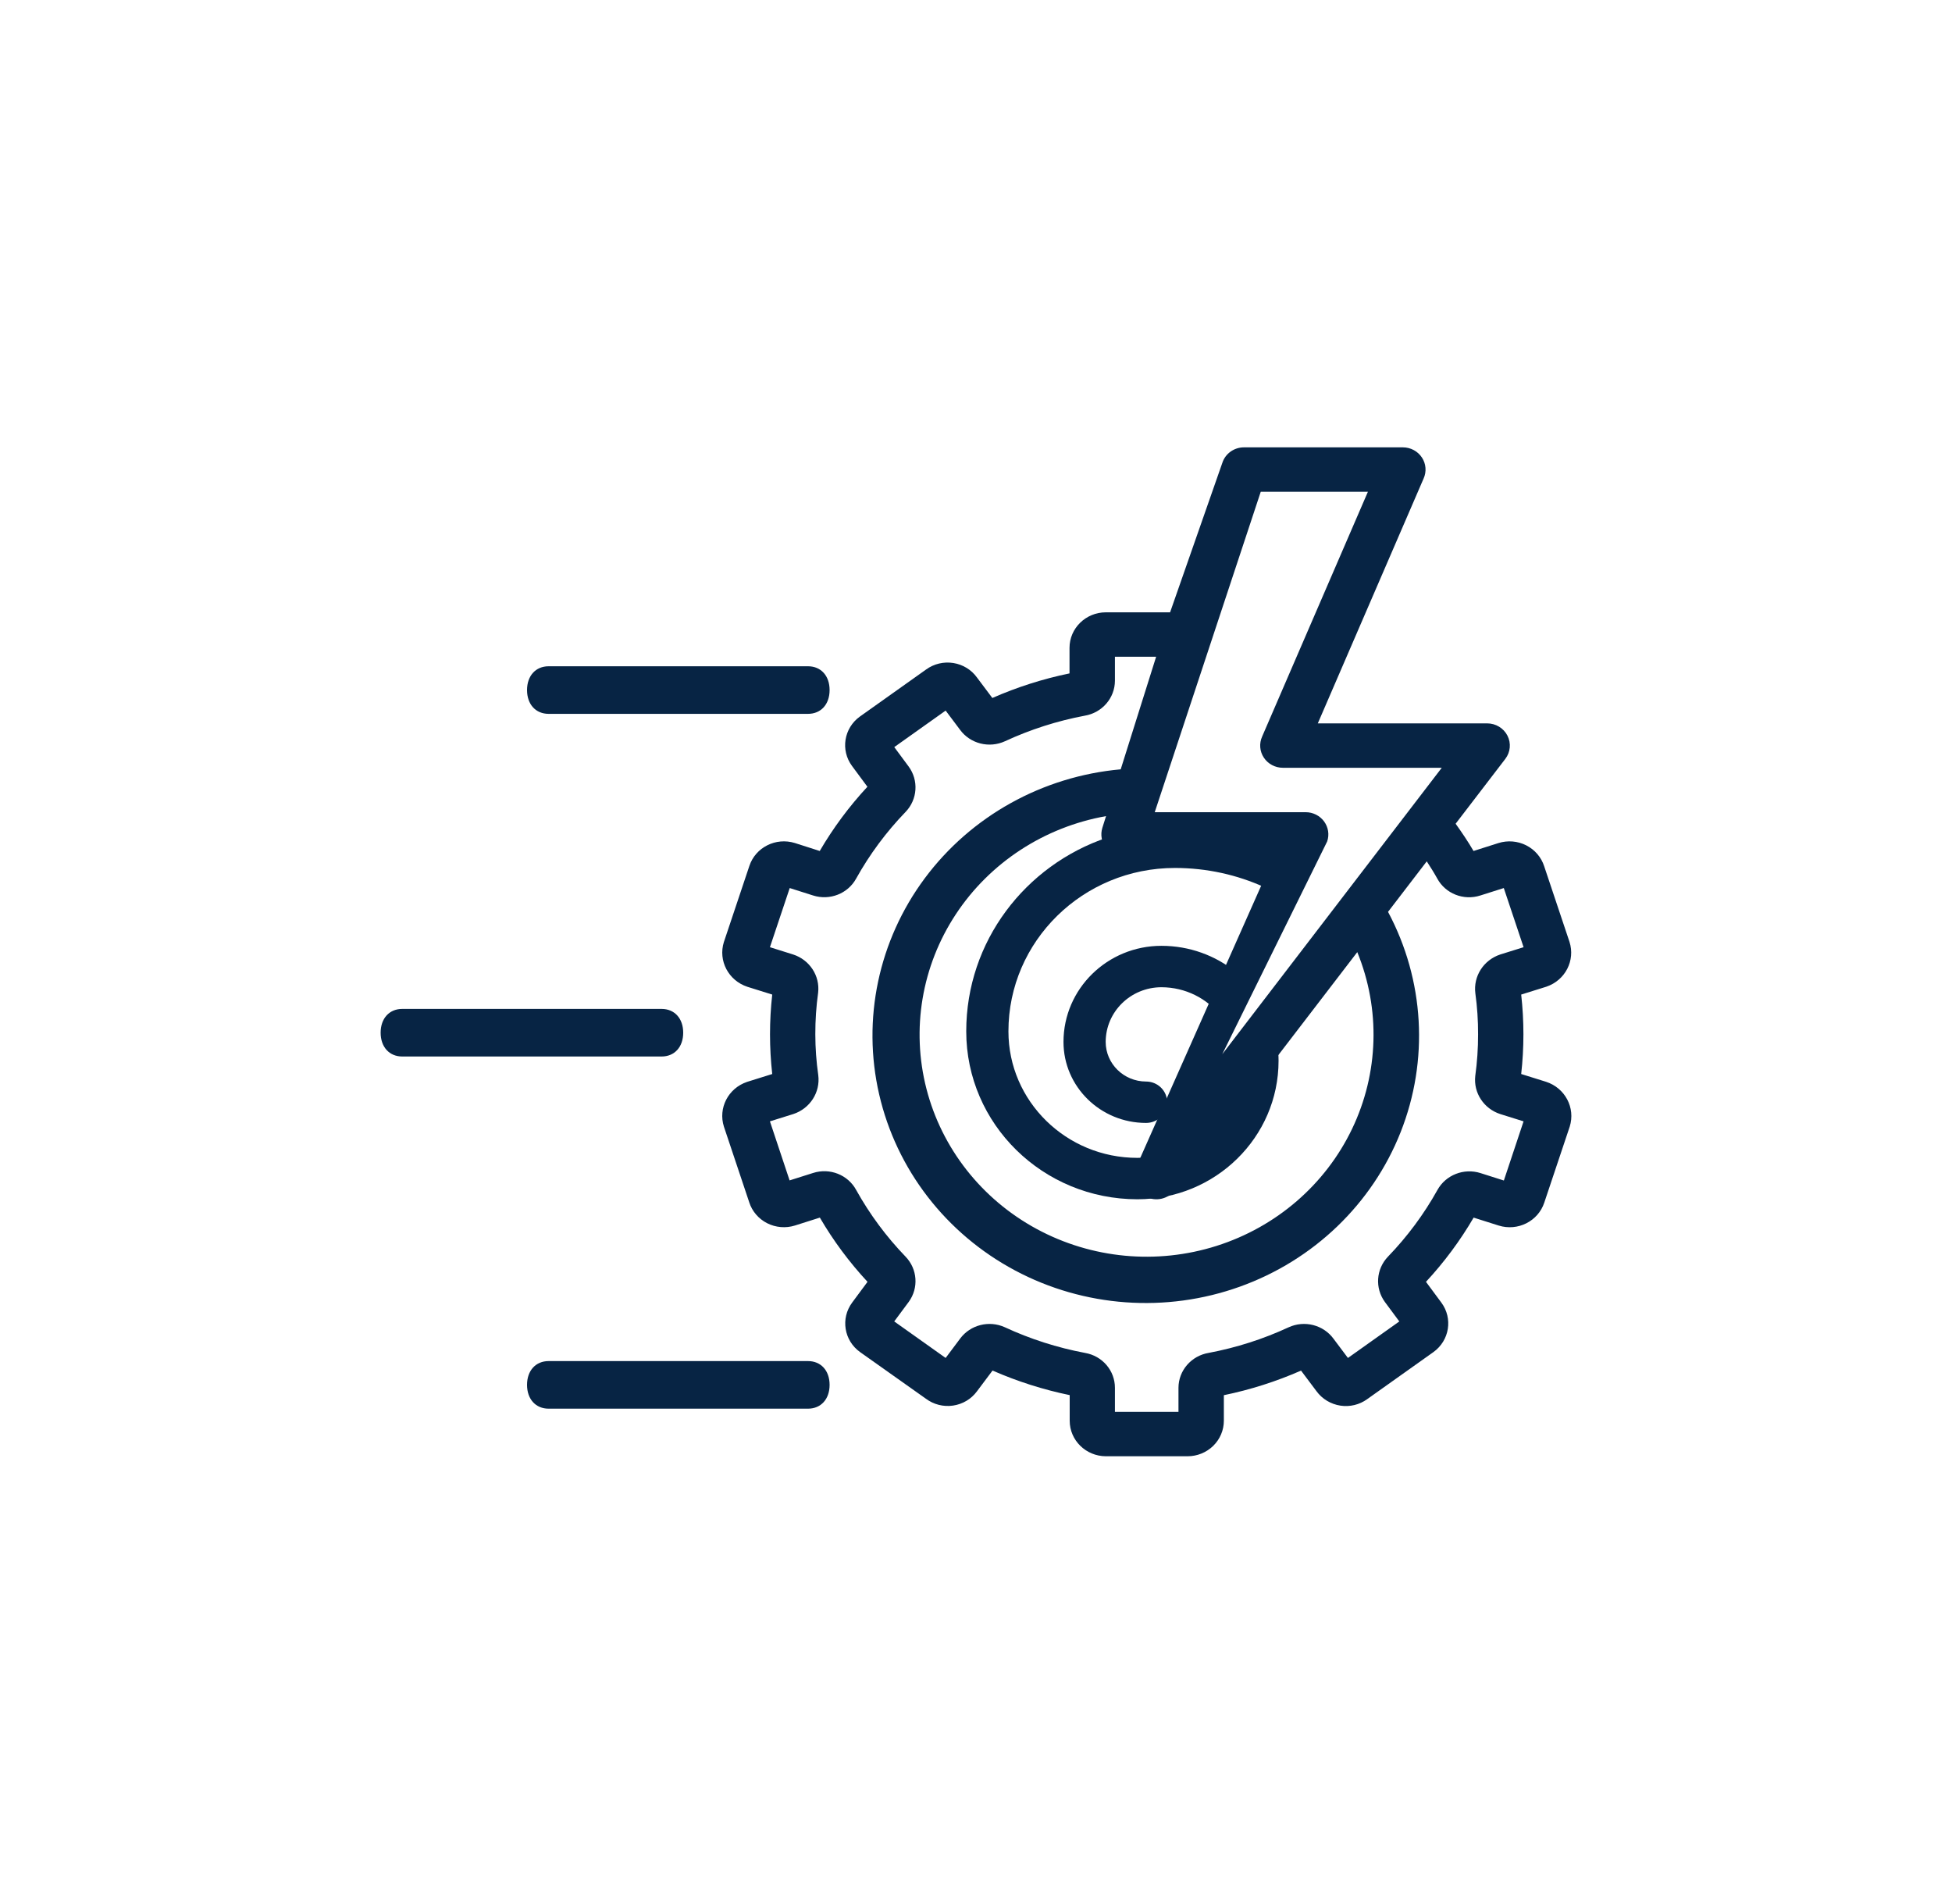
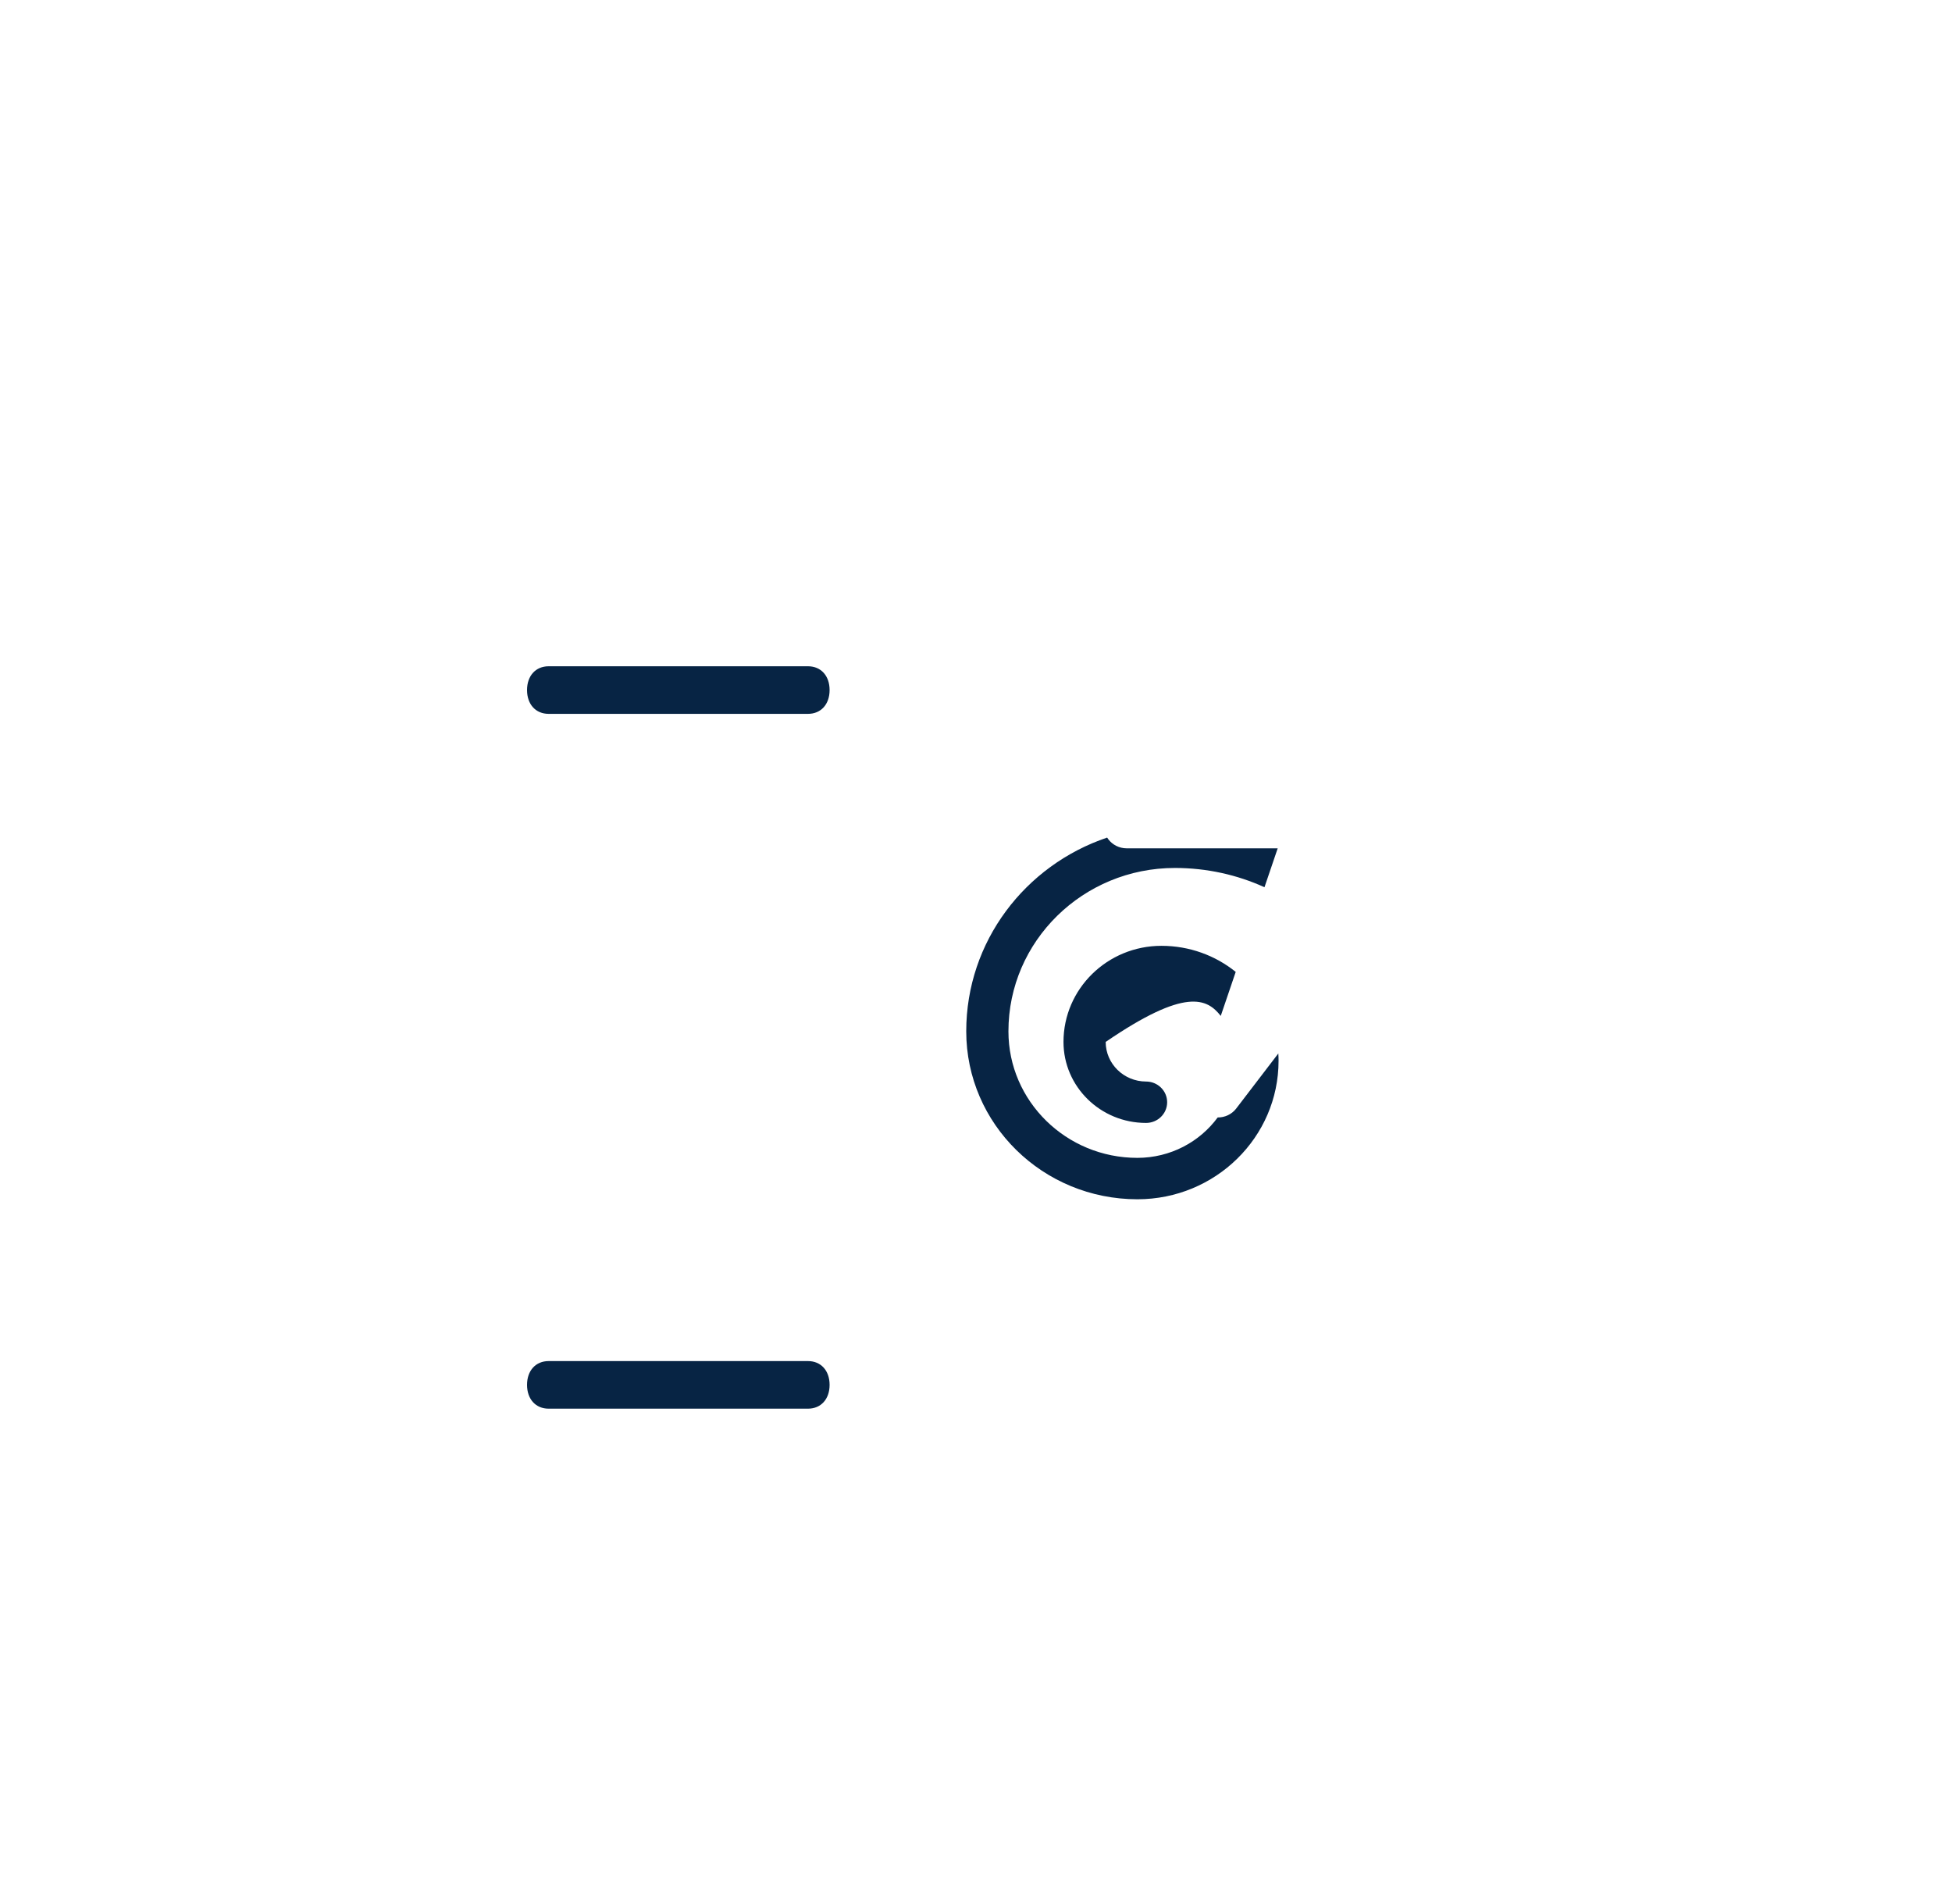
<svg xmlns="http://www.w3.org/2000/svg" width="200" height="195" viewBox="0 0 200 195" fill="none">
  <path d="M130.976 107.914C130.992 108.161 131 108.41 131 108.662C131 116.498 124.526 122.848 116.538 122.85C106.852 122.849 99.001 115.149 99 105.645C99.001 96.445 105.037 88.629 113.437 85.8C113.473 85.857 113.512 85.913 113.553 85.968C113.992 86.551 114.687 86.897 115.426 86.9H130.912L129.557 90.885C126.769 89.618 123.664 88.912 120.383 88.911C115.664 88.912 111.413 90.781 108.32 93.812C105.229 96.848 103.324 101.018 103.323 105.646C103.324 109.232 104.8 112.459 107.194 114.812C109.593 117.161 112.882 118.607 116.538 118.608C119.926 118.602 122.923 116.972 124.763 114.469C125.49 114.477 126.205 114.152 126.666 113.548L130.976 107.914Z" fill="#072444" />
-   <path d="M126.61 99.558C124.539 97.889 121.889 96.888 118.999 96.887C113.456 96.888 108.966 101.293 108.964 106.731C108.964 111.315 112.75 115.029 117.424 115.03C118.618 115.03 119.585 114.081 119.585 112.91C119.585 111.738 118.618 110.789 117.424 110.789C115.139 110.784 113.291 108.971 113.287 106.731C113.294 103.638 115.845 101.135 118.999 101.129C121.474 101.134 123.673 102.283 125.077 104.067L126.61 99.558Z" fill="#072444" />
+   <path d="M126.61 99.558C124.539 97.889 121.889 96.888 118.999 96.887C113.456 96.888 108.966 101.293 108.964 106.731C108.964 111.315 112.75 115.029 117.424 115.03C118.618 115.03 119.585 114.081 119.585 112.91C119.585 111.738 118.618 110.789 117.424 110.789C115.139 110.784 113.291 108.971 113.287 106.731C121.474 101.134 123.673 102.283 125.077 104.067L126.61 99.558Z" fill="#072444" />
  <path d="M54 70.688C54 72.15 54.886 73.125 56.214 73.125H82.786C84.114 73.125 85 72.15 85 70.688C85 69.225 84.114 68.25 82.786 68.25H56.214C54.886 68.25 54 69.225 54 70.688Z" fill="#072444" />
-   <path d="M39 105.787C39 107.25 39.886 108.225 41.214 108.225H67.786C69.114 108.225 70 107.25 70 105.787C70 104.325 69.114 103.35 67.786 103.35H41.214C39.886 103.35 39 104.325 39 105.787Z" fill="#072444" />
  <path d="M54 141.862C54 143.325 54.886 144.3 56.214 144.3H82.786C84.114 144.3 85 143.325 85 141.862C85 140.4 84.114 139.425 82.786 139.425H56.214C54.886 139.425 54 140.4 54 141.862Z" fill="#072444" />
-   <path d="M158.404 110.814L155.86 110.019C156.164 107.315 156.164 104.585 155.86 101.88L158.45 101.071V101.07C160.375 100.416 161.419 98.384 160.809 96.483L158.215 88.735C157.918 87.812 157.258 87.042 156.379 86.596C155.501 86.15 154.477 86.065 153.534 86.359L150.976 87.172C150.418 86.216 149.795 85.291 149.142 84.381L154.232 77.74C154.76 77.05 154.845 76.128 154.452 75.357C154.057 74.586 153.252 74.1 152.371 74.1H135.021L145.859 49.023C146.179 48.319 146.113 47.506 145.684 46.86C145.255 46.214 144.521 45.825 143.734 45.825H127.455C126.434 45.825 125.533 46.476 125.233 47.431L119.886 62.725H113.303C111.248 62.725 109.582 64.355 109.582 66.365V68.981C106.862 69.54 104.21 70.385 101.675 71.5L100.098 69.399C99.528 68.606 98.656 68.072 97.678 67.917C96.7 67.76 95.698 67.997 94.901 68.572L88.103 73.402V73.401C86.462 74.585 86.101 76.843 87.295 78.461L88.874 80.593C87.005 82.606 85.368 84.811 83.99 87.172L81.443 86.357C79.494 85.752 77.41 86.799 76.779 88.703L74.17 96.495H74.169C73.566 98.413 74.638 100.45 76.583 101.086L79.122 101.88C78.819 104.585 78.819 107.315 79.122 110.019L76.532 110.829V110.83C74.608 111.484 73.564 113.515 74.174 115.416L76.767 123.165H76.766C77.063 124.087 77.724 124.856 78.601 125.302C79.479 125.747 80.502 125.833 81.443 125.54L84.001 124.728C85.378 127.089 87.016 129.295 88.885 131.307L87.311 133.432C86.109 135.054 86.472 137.322 88.125 138.505L94.869 143.282C95.659 143.873 96.66 144.127 97.644 143.985C98.628 143.843 99.511 143.317 100.094 142.528L101.694 140.394C104.23 141.506 106.881 142.35 109.6 142.912V145.535C109.6 147.538 111.255 149.165 113.303 149.175H121.675C122.662 149.175 123.608 148.791 124.305 148.109C125.003 147.426 125.395 146.501 125.395 145.535V142.919C128.115 142.359 130.767 141.514 133.302 140.4L134.879 142.5C135.46 143.302 136.348 143.839 137.342 143.99C138.307 144.135 139.291 143.897 140.076 143.328L146.874 138.498V138.499C148.515 137.315 148.877 135.057 147.683 133.439L146.104 131.307C147.972 129.294 149.609 127.088 150.987 124.728L153.559 125.543H153.56C155.51 126.148 157.593 125.101 158.224 123.196L160.833 115.405C161.435 113.483 160.356 111.443 158.404 110.814L158.404 110.814ZM129.175 50.374H140.155L129.317 75.451H129.318C128.998 76.155 129.064 76.968 129.493 77.614C129.922 78.26 130.656 78.649 131.443 78.649H147.722L125.231 107.993L135.982 86.193C136.219 85.498 136.099 84.734 135.66 84.14C135.221 83.547 134.517 83.197 133.769 83.199H118.313L129.175 50.374ZM113.304 86.826C113.74 87.404 114.431 87.746 115.165 87.749H130.543L116.279 119.855C115.918 120.914 116.396 122.073 117.407 122.591C118.417 123.109 119.663 122.833 120.347 121.939L139.066 97.532C141.458 103.38 141.265 109.935 138.533 115.638C135.8 121.342 130.773 125.682 124.649 127.625C118.525 129.568 111.852 128.94 106.217 125.891C100.584 122.842 96.495 117.644 94.923 111.536C93.352 105.428 94.44 98.956 97.928 93.661C101.415 88.367 106.99 84.724 113.325 83.6L112.941 84.816L112.942 84.817C112.731 85.505 112.866 86.249 113.304 86.826ZM154.084 120.928L151.698 120.17L151.697 120.169C149.992 119.628 148.134 120.354 147.279 121.896C145.899 124.375 144.198 126.669 142.217 128.721C140.987 129.999 140.854 131.951 141.9 133.378L143.372 135.365L138.108 139.105L136.638 137.146V137.145C135.593 135.714 133.653 135.218 132.026 135.967C129.425 137.172 126.68 138.05 123.854 138.583C122.063 138.875 120.749 140.39 120.745 142.166V144.623H114.234V142.166C114.24 140.405 112.951 138.896 111.178 138.59C108.331 138.055 105.565 137.17 102.946 135.956C101.336 135.228 99.426 135.713 98.381 137.113L96.89 139.104L91.622 135.363L93.108 133.36H93.109C94.143 131.937 94.007 129.998 92.783 128.727C90.804 126.675 89.105 124.38 87.725 121.902C86.885 120.344 85.018 119.606 83.307 120.156L80.902 120.917L78.886 114.868L81.281 114.12C82.992 113.558 84.061 111.895 83.839 110.143C83.64 108.753 83.539 107.352 83.537 105.948C83.533 104.521 83.629 103.094 83.826 101.68C84.02 99.952 82.955 98.325 81.268 97.776L78.886 97.028L80.914 90.969L83.299 91.727H83.3C85.006 92.275 86.869 91.548 87.719 90C89.099 87.521 90.8 85.227 92.781 83.175C94.011 81.897 94.143 79.945 93.098 78.518L91.626 76.531L96.89 72.791L98.36 74.75V74.751C99.405 76.182 101.345 76.677 102.972 75.929C105.573 74.724 108.317 73.846 111.143 73.313C112.927 73.013 114.232 71.501 114.234 69.73V67.273H118.457L114.827 78.807C106.803 79.529 99.486 83.599 94.746 89.975C90.008 96.351 88.307 104.415 90.078 112.105C91.848 119.796 96.921 126.367 103.996 130.139C111.072 133.911 119.465 134.517 127.032 131.804C134.598 129.091 140.602 123.321 143.51 115.969C146.417 108.617 145.946 100.396 142.217 93.408L146.184 88.234C146.559 88.812 146.926 89.392 147.253 89.984H147.254C148.093 91.544 149.961 92.283 151.673 91.731L154.077 90.969L156.105 97.028L153.71 97.776C152.004 98.343 150.94 100.005 151.163 101.752C151.355 103.143 151.449 104.545 151.442 105.948C151.446 107.375 151.35 108.802 151.154 110.216C150.96 111.944 152.025 113.571 153.712 114.12L156.103 114.868L154.084 120.928Z" fill="#072444" />
</svg>